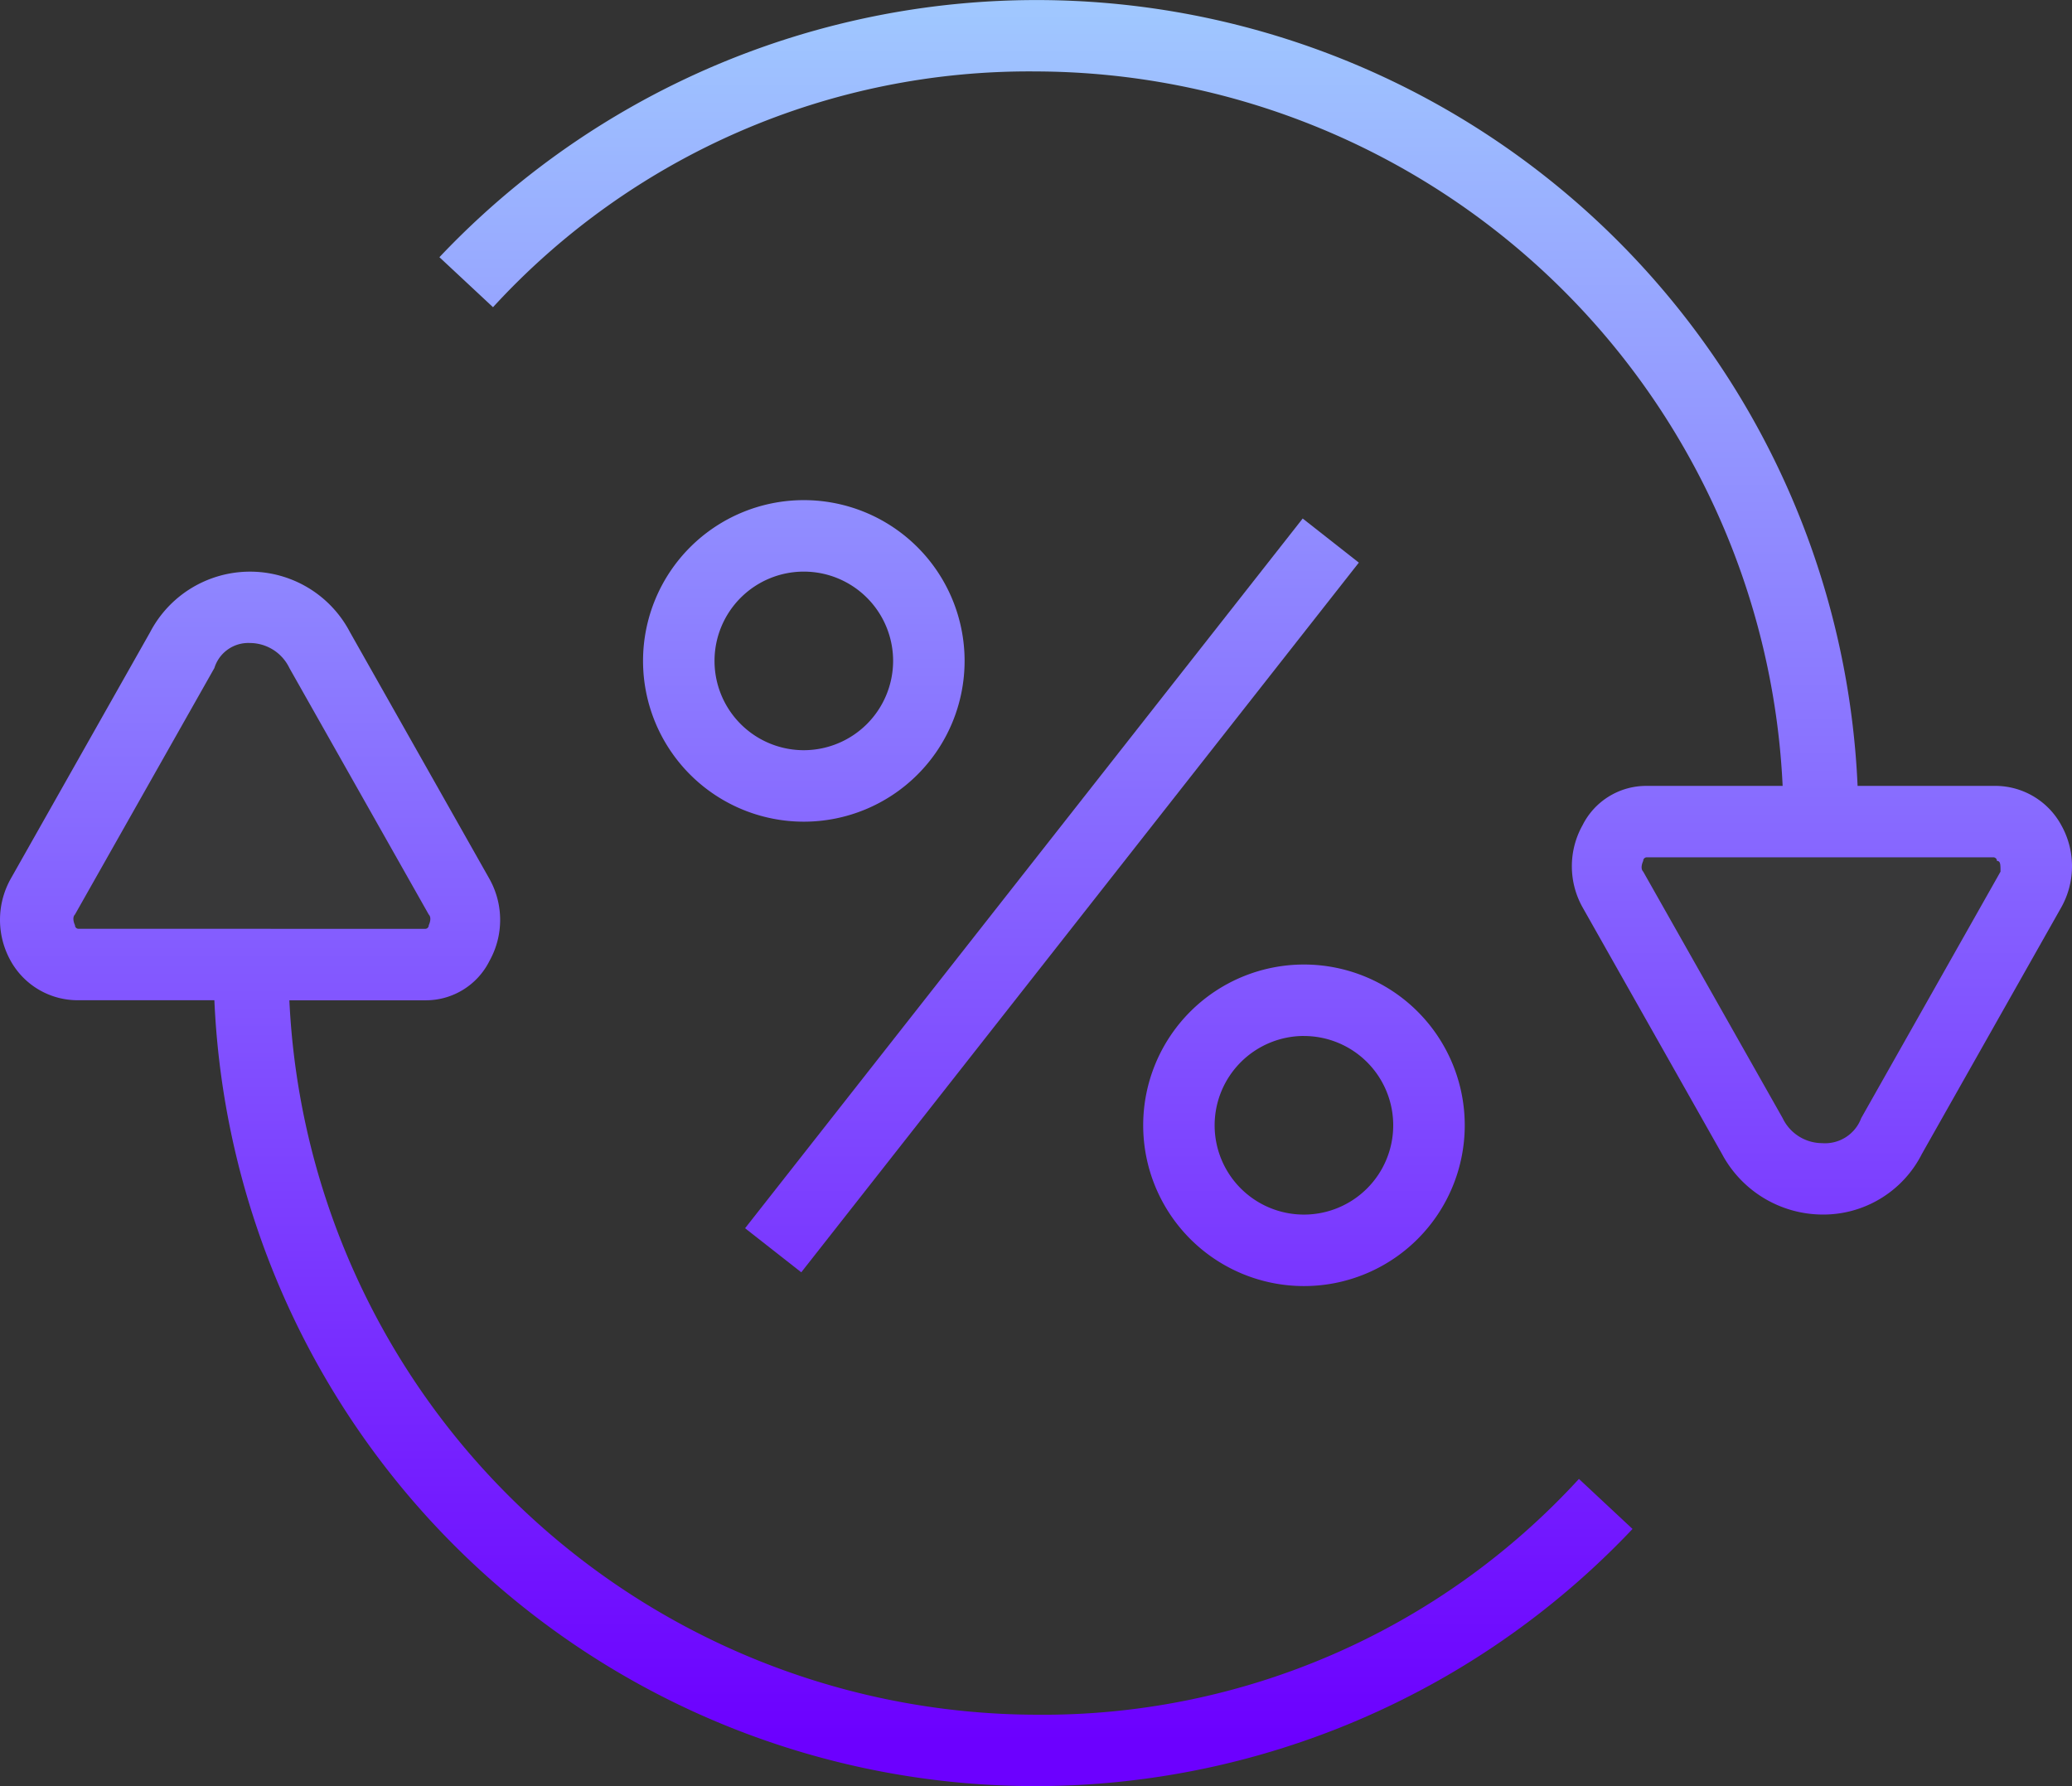
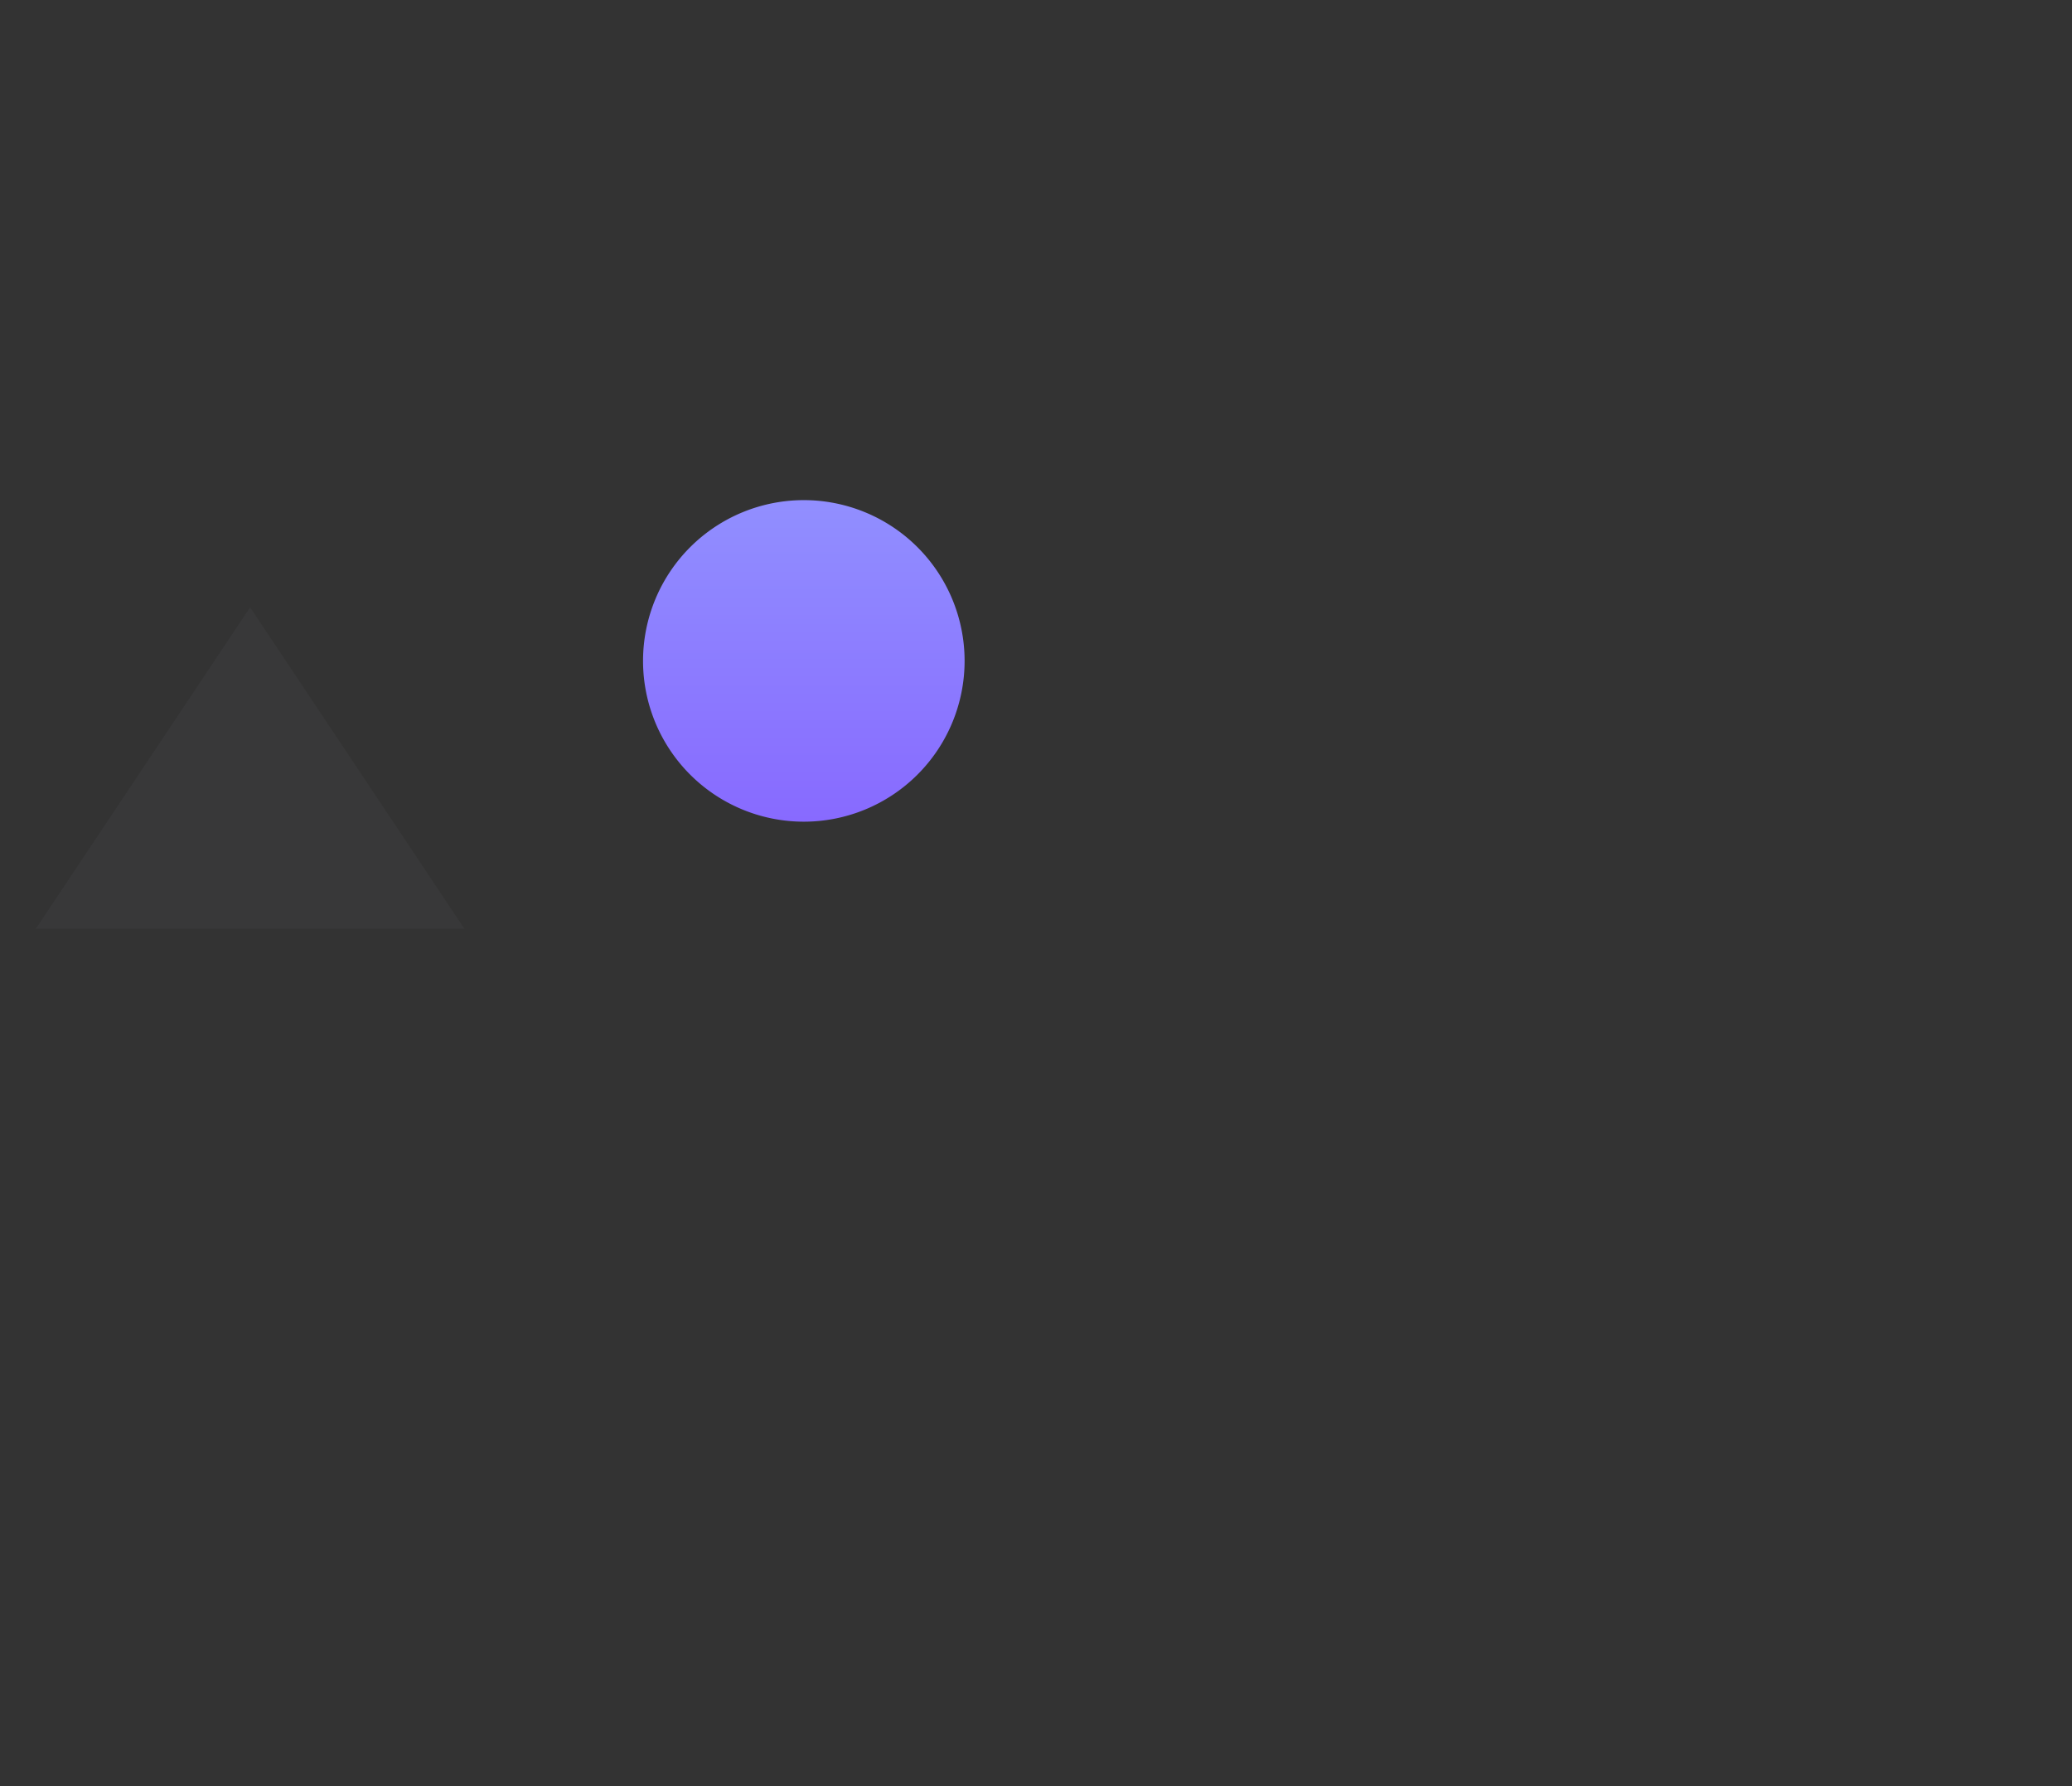
<svg xmlns="http://www.w3.org/2000/svg" xmlns:xlink="http://www.w3.org/1999/xlink" id="SAP_ERP_S4_HANA" data-name="SAP ERP S4 HANA" width="50.26" height="43.328" viewBox="0 0 50.26 43.328">
  <rect x="0" y="0" width="50.26" height="43.328" fill="#333333" stroke="none" />
  <defs>
    <linearGradient id="linear-gradient" x1="0.5" y1="47.333" x2="0.5" y2="46.233" gradientUnits="objectBoundingBox">
      <stop offset="0" stop-color="#eaecfc" />
      <stop offset="1" stop-color="#eaecfc" stop-opacity="0.027" />
    </linearGradient>
    <linearGradient id="linear-gradient-3" x1="0.5" y1="-0.058" x2="0.5" y2="1.437" gradientUnits="objectBoundingBox">
      <stop offset="0" stop-color="#a2d0ff" />
      <stop offset="1" stop-color="#6c00ff" />
    </linearGradient>
    <linearGradient id="linear-gradient-4" y1="-0.528" y2="0.966" xlink:href="#linear-gradient-3" />
    <linearGradient id="linear-gradient-5" y1="-0.781" y2="1.627" xlink:href="#linear-gradient-3" />
    <linearGradient id="linear-gradient-6" y1="-1.773" y2="3.873" xlink:href="#linear-gradient-3" />
    <linearGradient id="linear-gradient-7" y1="-3.217" y2="2.429" xlink:href="#linear-gradient-3" />
  </defs>
  <path id="Tracé_34768" data-name="Tracé 34768" d="M9.2,24,4,31.8H14.4Z" transform="translate(-3.133 -9.269)" fill="url(#linear-gradient)" />
-   <path id="Tracé_34769" data-name="Tracé 34769" d="M53.2,38.8,48,31H58.4Z" transform="translate(-9.005 -10.203)" fill="url(#linear-gradient)" />
-   <path id="Tracé_34770" data-name="Tracé 34770" d="M54.641,27.017a1.826,1.826,0,0,0-1.56-.953H49.7A19.935,19.935,0,0,0,15.3,13.239l1.3,1.213A17.637,17.637,0,0,1,29.771,8.733,18.183,18.183,0,0,1,47.882,26.064H44.589a1.726,1.726,0,0,0-1.56.953,2.04,2.04,0,0,0,0,1.993l3.38,5.979a2.776,2.776,0,0,0,2.426,1.473,2.679,2.679,0,0,0,2.426-1.473l3.38-5.979A2.038,2.038,0,0,0,54.641,27.017Zm-4.853,7.106a.937.937,0,0,1-.953.607,1.066,1.066,0,0,1-.953-.607L44.5,28.144c-.087-.087,0-.26,0-.26a.085.085,0,0,1,.087-.087h8.406a.085.085,0,0,1,.087.087c.087,0,.087.087.087.26Z" transform="translate(-4.641 -7)" fill="url(#linear-gradient-3)" />
-   <path id="Tracé_34771" data-name="Tracé 34771" d="M28.13,50.73A18.183,18.183,0,0,1,10.019,33.4h3.293a1.726,1.726,0,0,0,1.56-.953,2.04,2.04,0,0,0,0-1.993l-3.38-5.979a2.735,2.735,0,0,0-4.853,0L3.26,30.452a2.04,2.04,0,0,0,0,1.993,1.858,1.858,0,0,0,1.646.953H8.2A19.935,19.935,0,0,0,42.6,46.224L41.3,45.01A17.636,17.636,0,0,1,28.13,50.73ZM4.906,31.665a.085.085,0,0,1-.087-.087s-.087-.173,0-.26L8.2,25.34a.861.861,0,0,1,.867-.607,1.066,1.066,0,0,1,.953.607l3.38,5.979c.087.087,0,.26,0,.26a.085.085,0,0,1-.087.087Z" transform="translate(-3 -9.135)" fill="url(#linear-gradient-4)" />
-   <path id="Tracé_34772" data-name="Tracé 34772" d="M23.856,38.731,25.219,39.8,38.744,22.585l-1.362-1.07Z" transform="translate(-5.783 -8.937)" fill="url(#linear-gradient-5)" />
-   <path id="Tracé_34773" data-name="Tracé 34773" d="M24.9,21a3.9,3.9,0,1,0,3.9,3.9A3.9,3.9,0,0,0,24.9,21Zm0,6.066A2.166,2.166,0,1,1,27.066,24.9,2.169,2.169,0,0,1,24.9,27.066Z" transform="translate(-5.402 -8.868)" fill="url(#linear-gradient-6)" />
-   <path id="Tracé_34774" data-name="Tracé 34774" d="M35,37.9A3.9,3.9,0,1,0,38.9,34,3.9,3.9,0,0,0,35,37.9Zm3.9-2.166A2.166,2.166,0,1,1,36.733,37.9,2.169,2.169,0,0,1,38.9,35.733Z" transform="translate(-7.27 -10.603)" fill="url(#linear-gradient-7)" />
+   <path id="Tracé_34773" data-name="Tracé 34773" d="M24.9,21a3.9,3.9,0,1,0,3.9,3.9A3.9,3.9,0,0,0,24.9,21Zm0,6.066Z" transform="translate(-5.402 -8.868)" fill="url(#linear-gradient-6)" />
</svg>